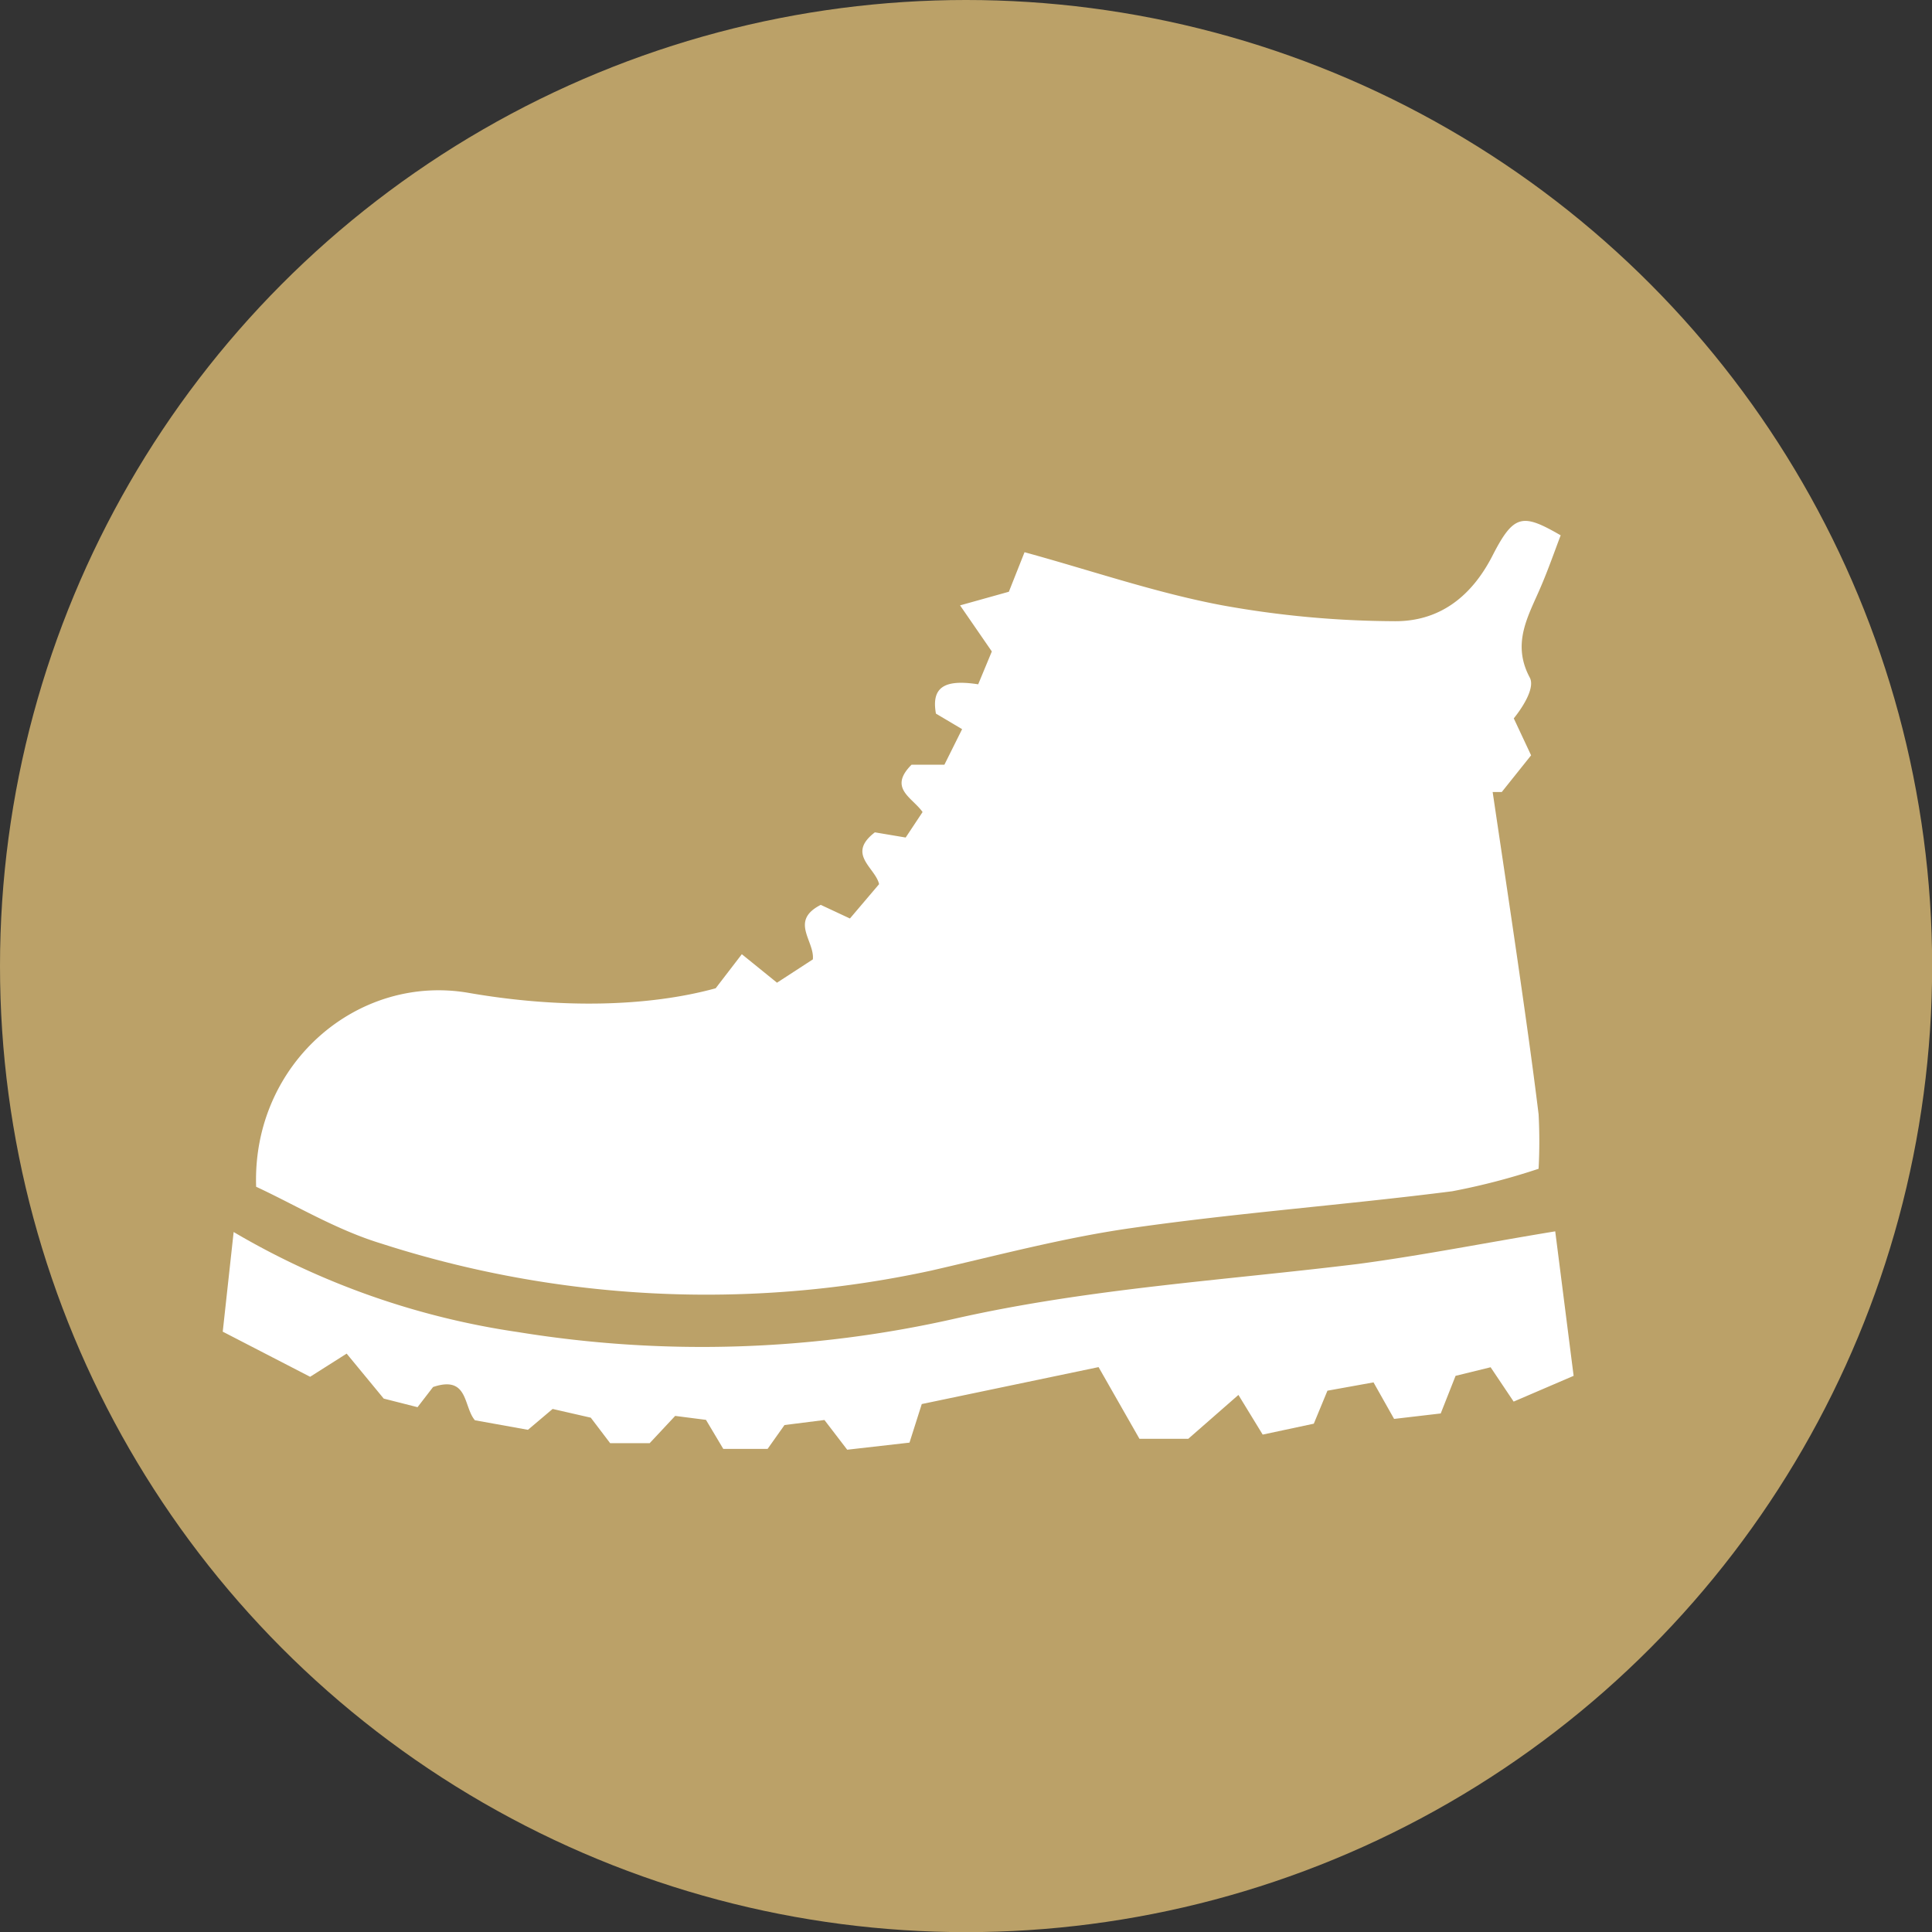
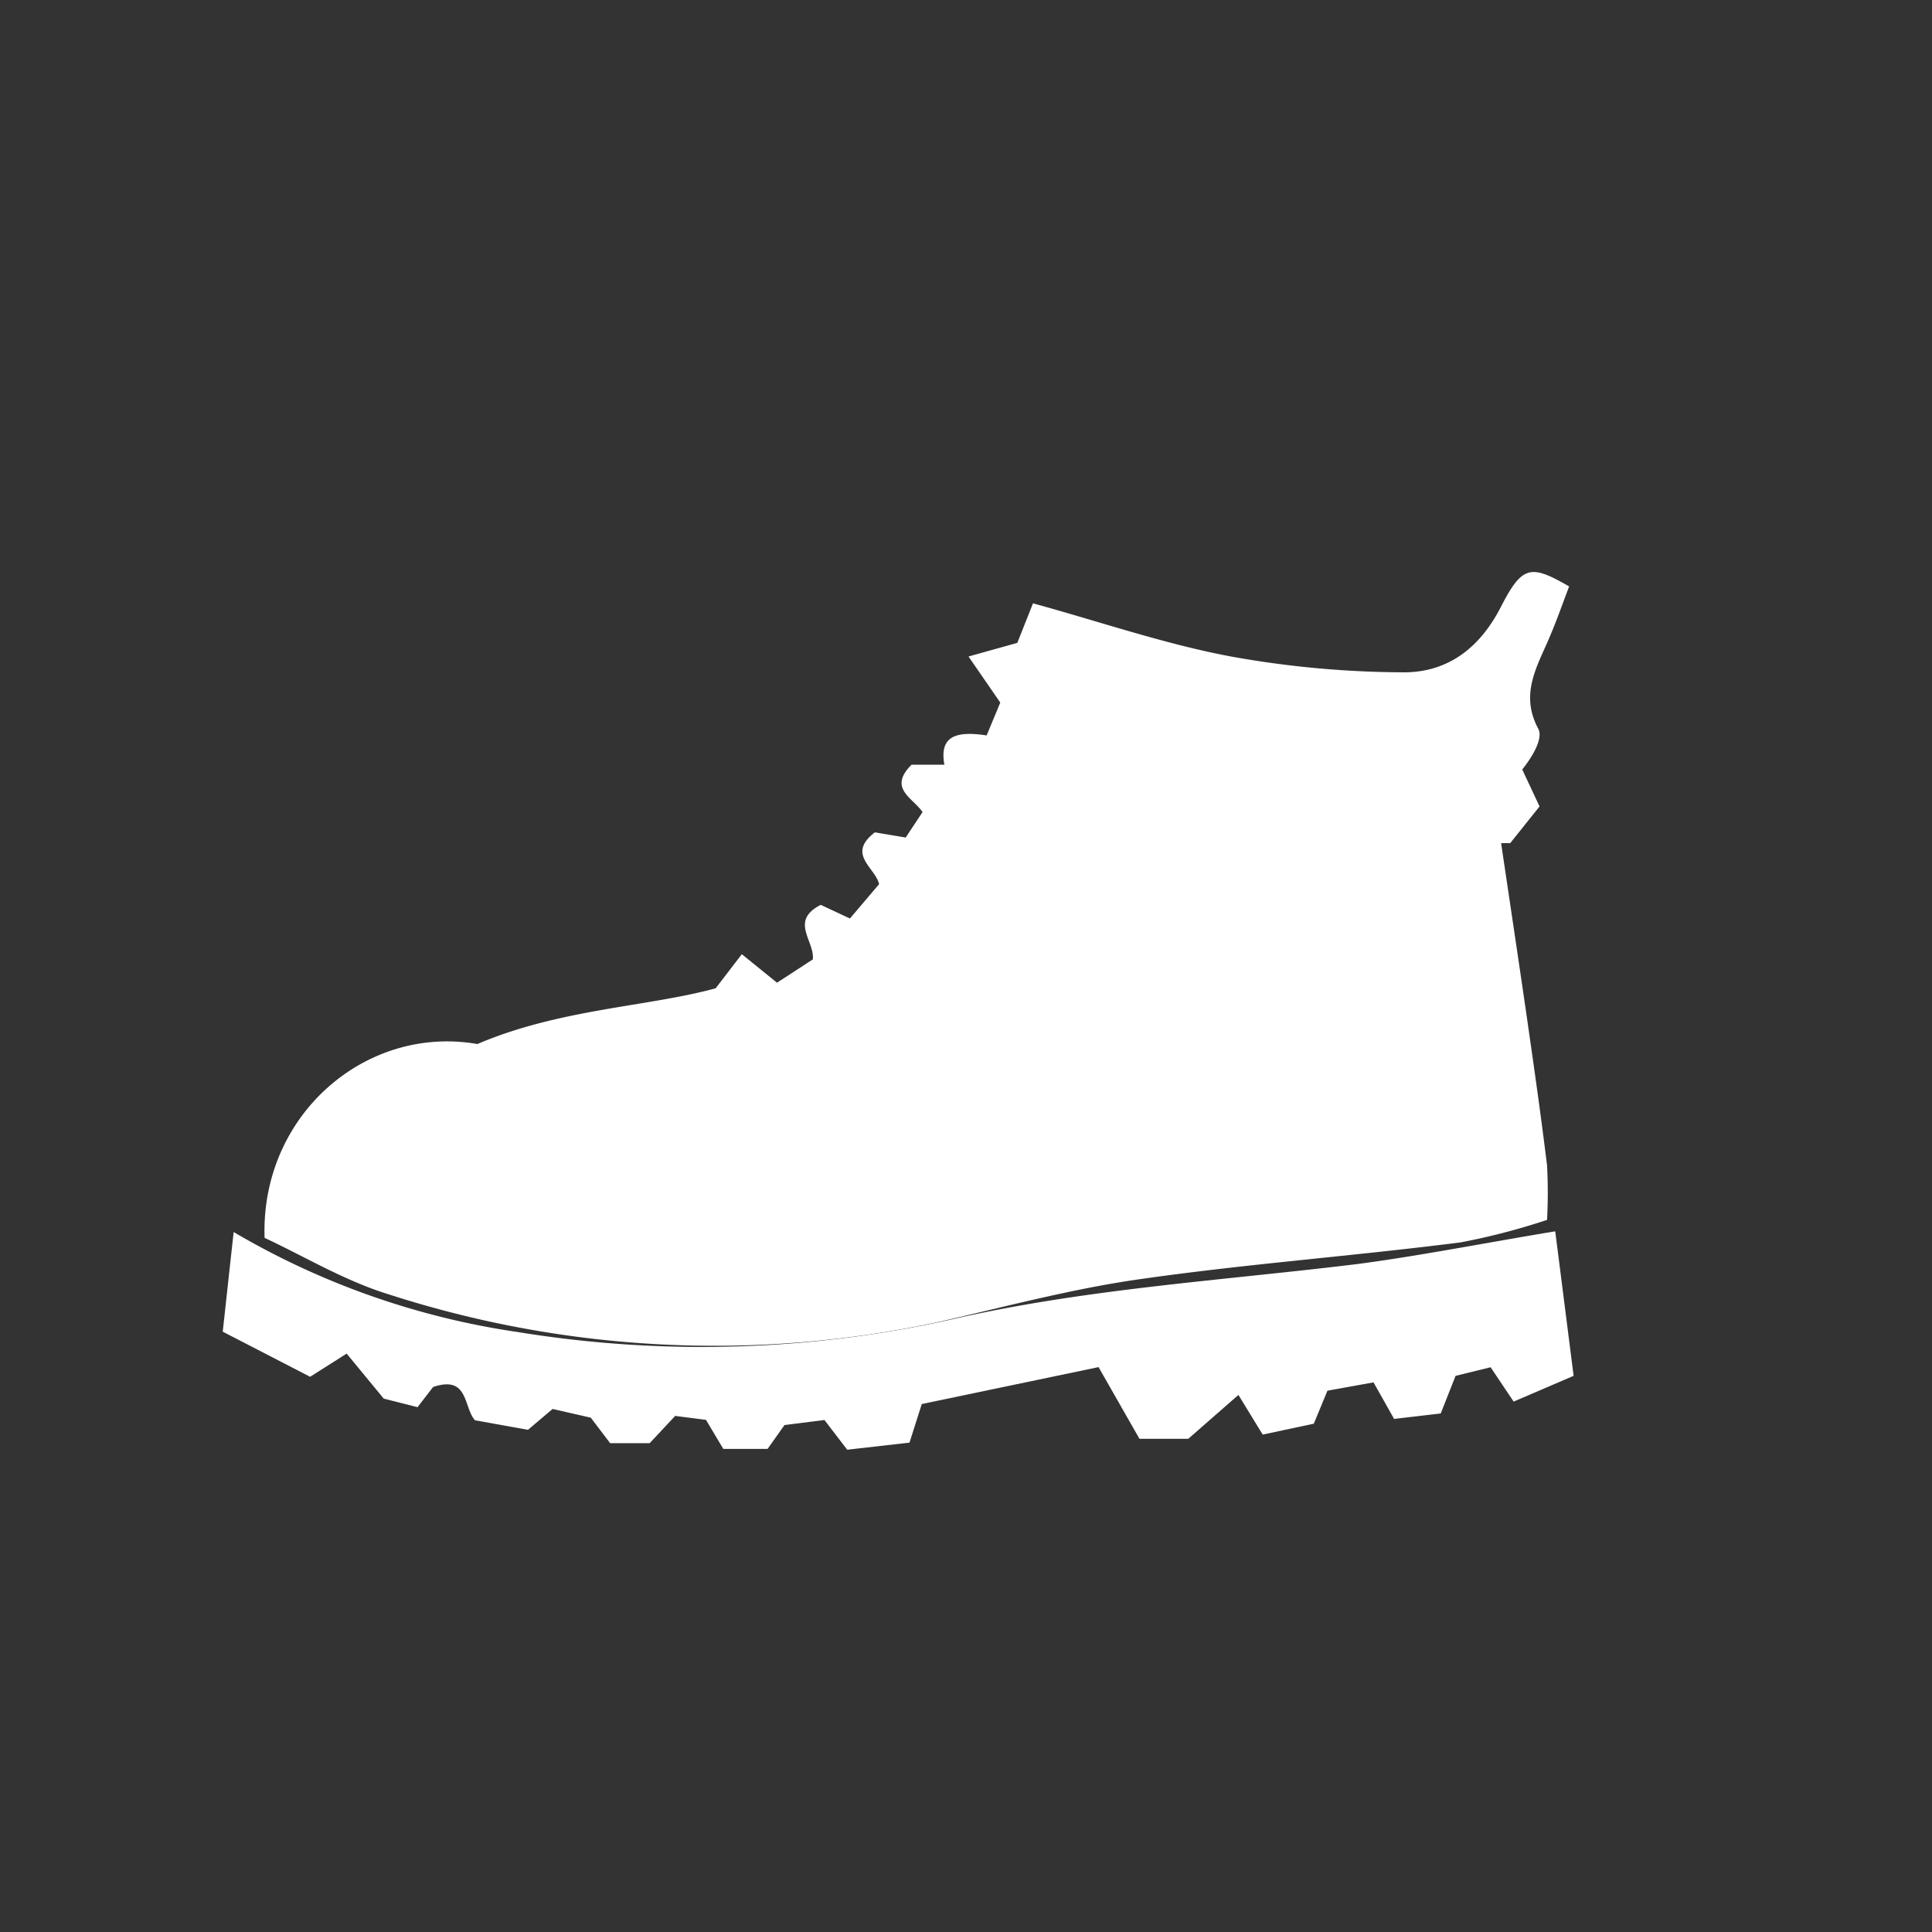
<svg xmlns="http://www.w3.org/2000/svg" id="Lager_1" data-name="Lager 1" viewBox="0 0 141.73 141.73">
  <rect x="0" y="0" width="141.73" height="141.73" fill="#333333" stroke="none" />
  <defs>
    <style>.cls-1{fill:#bba168;}.cls-2{fill:#fff;}</style>
  </defs>
  <title>IKONER_BAS_50mm_alla_GULD</title>
-   <circle class="cls-1" cx="70.87" cy="70.87" r="70.87" />
-   <path class="cls-2" d="M54.42,70,57,72.09l2.63-1.71c.14-1.36-1.73-2.82.58-4l2.14,1,2.14-2.52c-.28-1.22-2.41-2.19-.31-3.8l2.26.38,1.24-1.87c-.75-1.07-2.54-1.74-.81-3.47h2.41l1.3-2.61-1.92-1.14c-.36-2,.7-2.52,3.1-2.15l1-2.41-2.33-3.38,3.58-1,1.15-2.9c4.93,1.35,9.69,3,14.58,3.91a72.22,72.22,0,0,0,12.47,1.15c3.31.06,5.71-1.74,7.28-4.81s2.21-3.1,5-1.49c-.46,1.21-.91,2.5-1.45,3.76-.91,2.14-2.17,4.14-.82,6.67.38.69-.37,2-1.17,3l1.27,2.71-2.15,2.69h-.67c.61,4.12,1.23,8.24,1.83,12.37.54,3.75,1.08,7.51,1.54,11.27a37.45,37.45,0,0,1,0,4,48.77,48.77,0,0,1-6.34,1.65c-7.83,1-15.72,1.58-23.53,2.7-4.94.7-9.8,2-14.69,3.12a77.79,77.79,0,0,1-40.39-2c-3.27-1-6.28-2.83-9.13-4.15-.3-9,7.42-15.65,15.61-14.22C41.08,74,47.55,73.86,52.5,72.5Z" />
+   <path class="cls-2" d="M54.42,70,57,72.09l2.63-1.71c.14-1.36-1.73-2.82.58-4l2.14,1,2.14-2.52c-.28-1.22-2.41-2.19-.31-3.8l2.26.38,1.24-1.87c-.75-1.07-2.54-1.74-.81-3.47h2.41c-.36-2,.7-2.52,3.1-2.15l1-2.41-2.33-3.38,3.58-1,1.15-2.9c4.93,1.35,9.69,3,14.58,3.91a72.22,72.22,0,0,0,12.47,1.15c3.31.06,5.71-1.74,7.28-4.81s2.21-3.1,5-1.49c-.46,1.21-.91,2.5-1.45,3.76-.91,2.14-2.17,4.14-.82,6.67.38.69-.37,2-1.17,3l1.27,2.71-2.15,2.69h-.67c.61,4.12,1.23,8.24,1.83,12.37.54,3.75,1.08,7.51,1.54,11.27a37.45,37.45,0,0,1,0,4,48.77,48.77,0,0,1-6.34,1.65c-7.83,1-15.72,1.58-23.53,2.7-4.94.7-9.8,2-14.69,3.12a77.79,77.79,0,0,1-40.39-2c-3.27-1-6.28-2.83-9.13-4.15-.3-9,7.42-15.65,15.61-14.22C41.08,74,47.55,73.86,52.5,72.5Z" />
  <path class="cls-2" d="M114.09,90.33c.46,3.59.89,7,1.35,10.6l-4.4,1.89-1.69-2.52-2.57.63-1.09,2.76-3.42.4-1.51-2.68-3.38.61-1,2.42-3.75.8-1.78-2.91-3.68,3.22H83.59l-3-5.26L67.62,103l-.9,2.83-4.57.52-1.67-2.18-2.93.37-1.24,1.75H53.06l-1.27-2.13-2.26-.29-1.87,2h-2.9L43.34,104l-2.8-.64-1.81,1.53-3.89-.7c-.86-1-.46-3.32-3.07-2.44l-1.14,1.48-2.48-.63L25.43,99.3,22.75,101l-6.41-3.31.8-7.31A57.42,57.42,0,0,0,38,97.72a84,84,0,0,0,32.12-1c9.77-2.2,19.67-2.79,29.53-4C104.3,92.1,108.92,91.18,114.09,90.33Z" />
</svg>